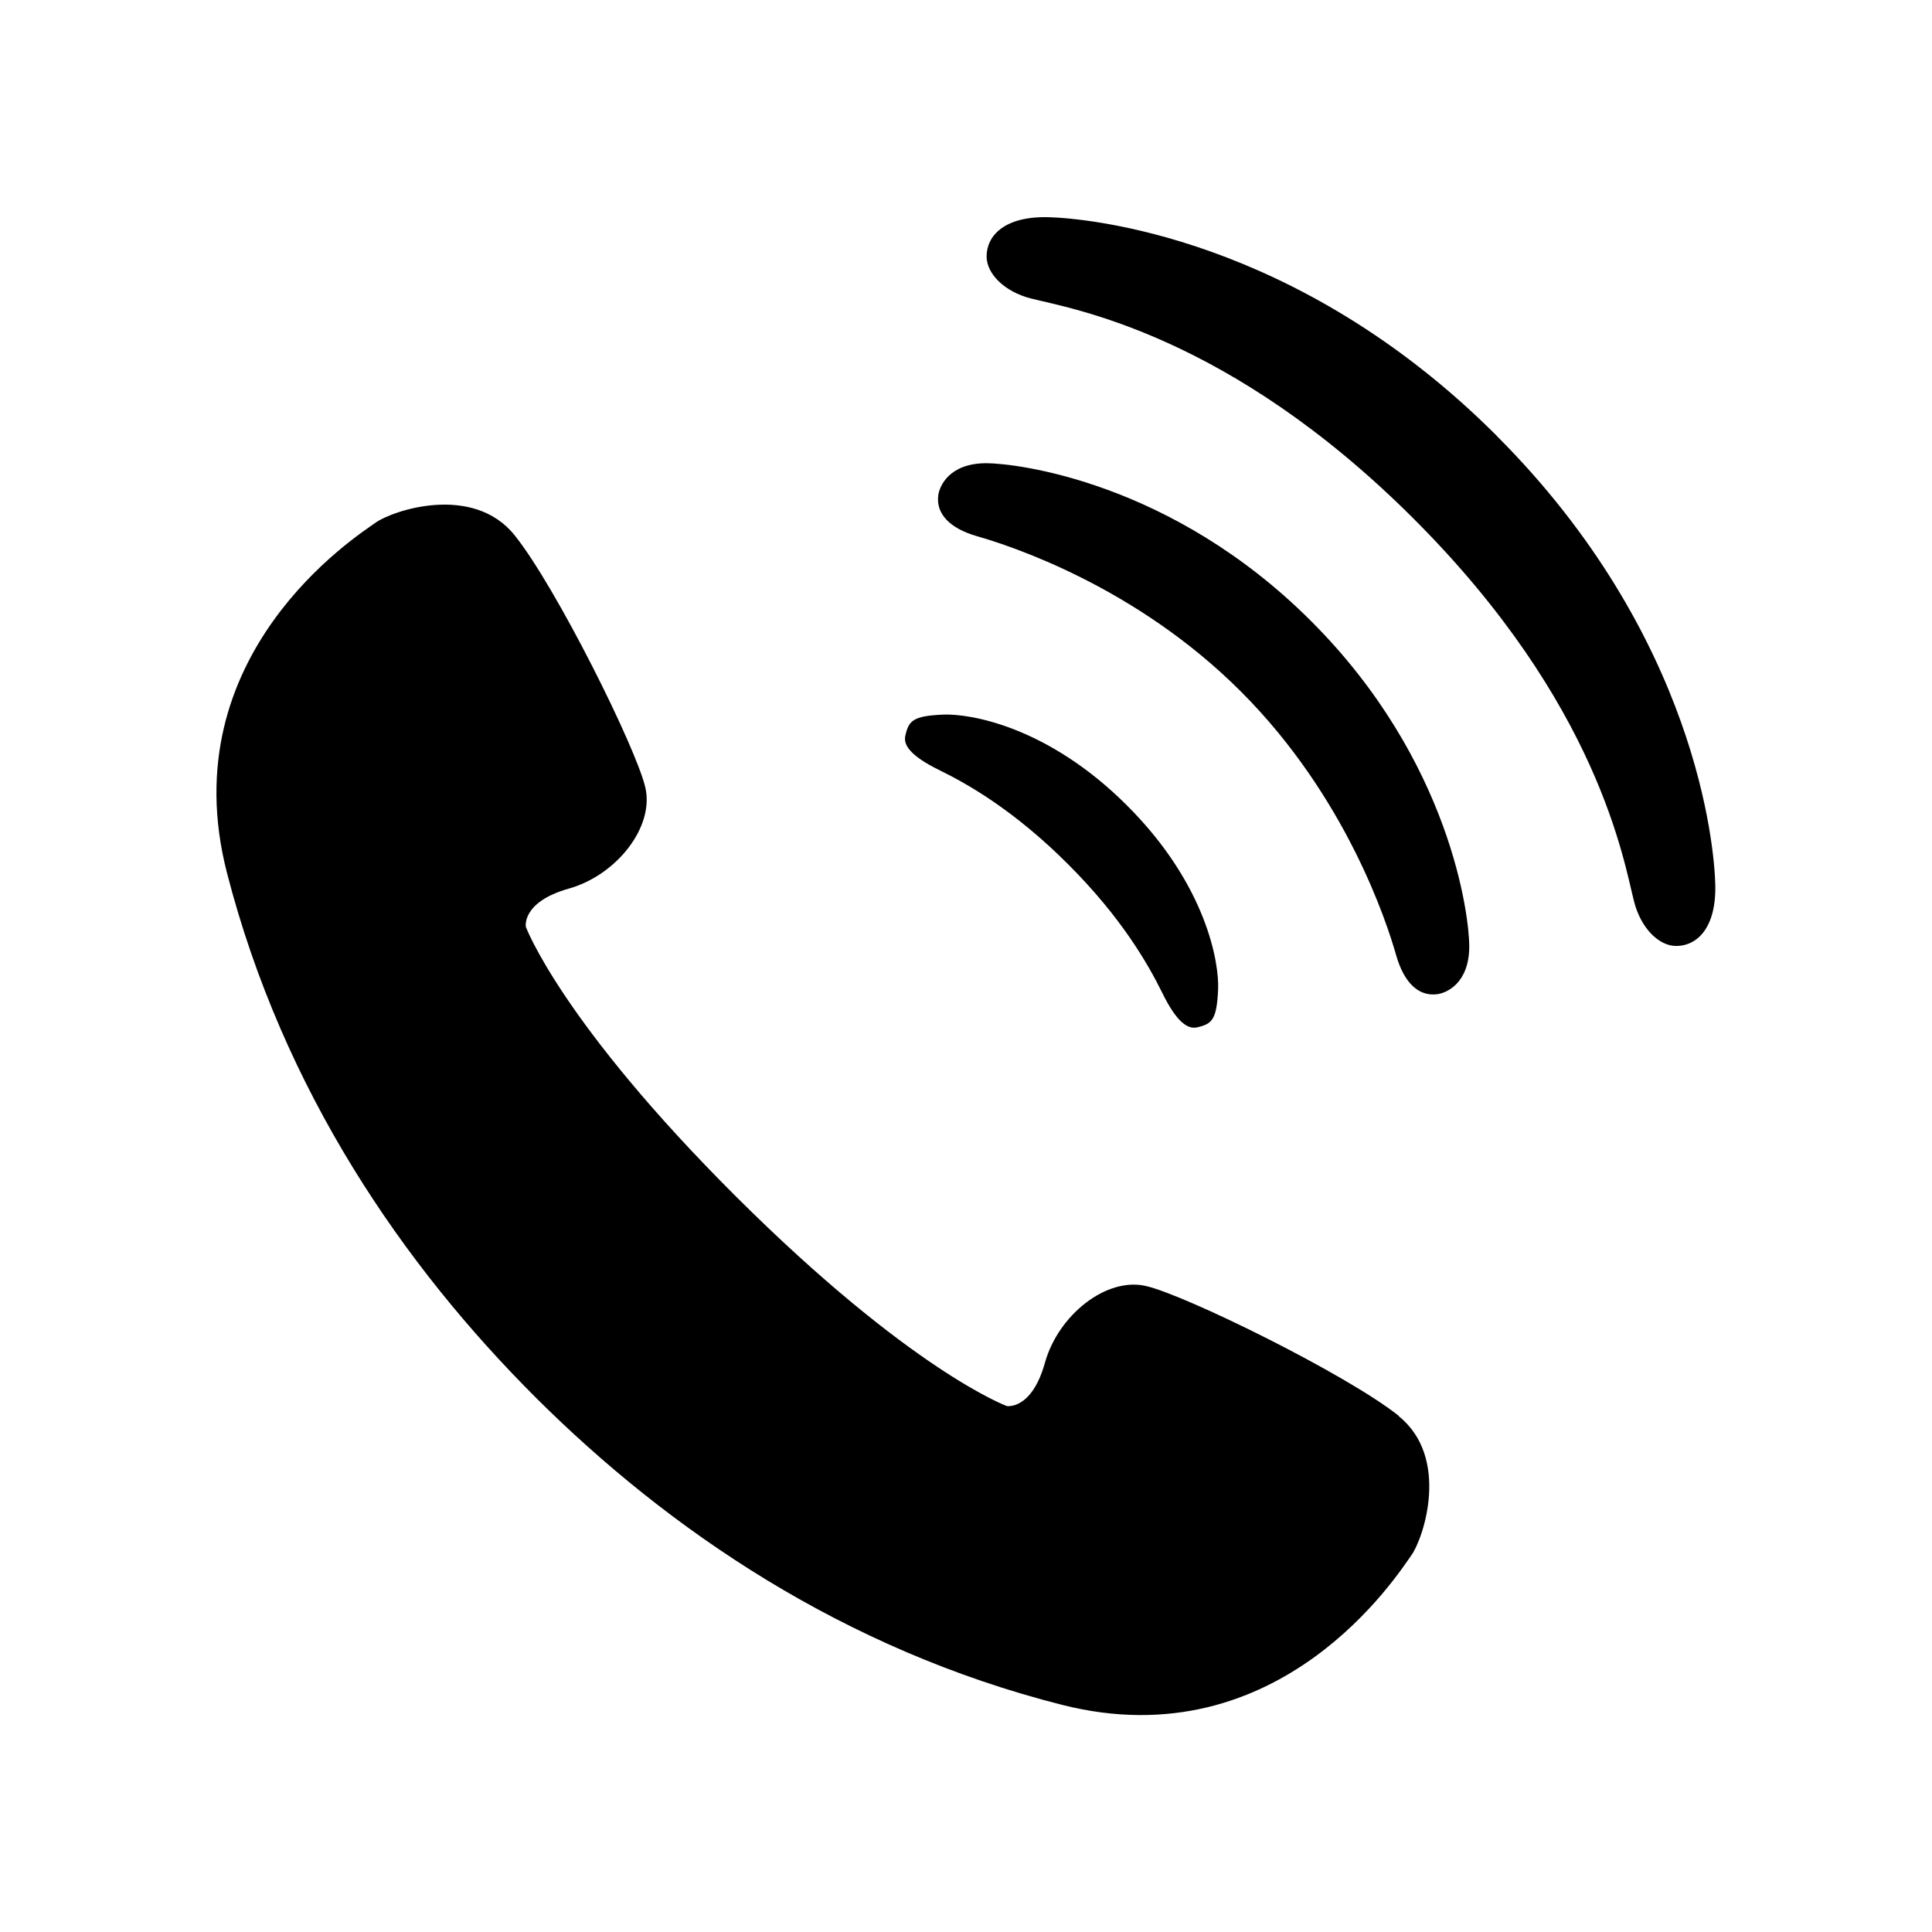
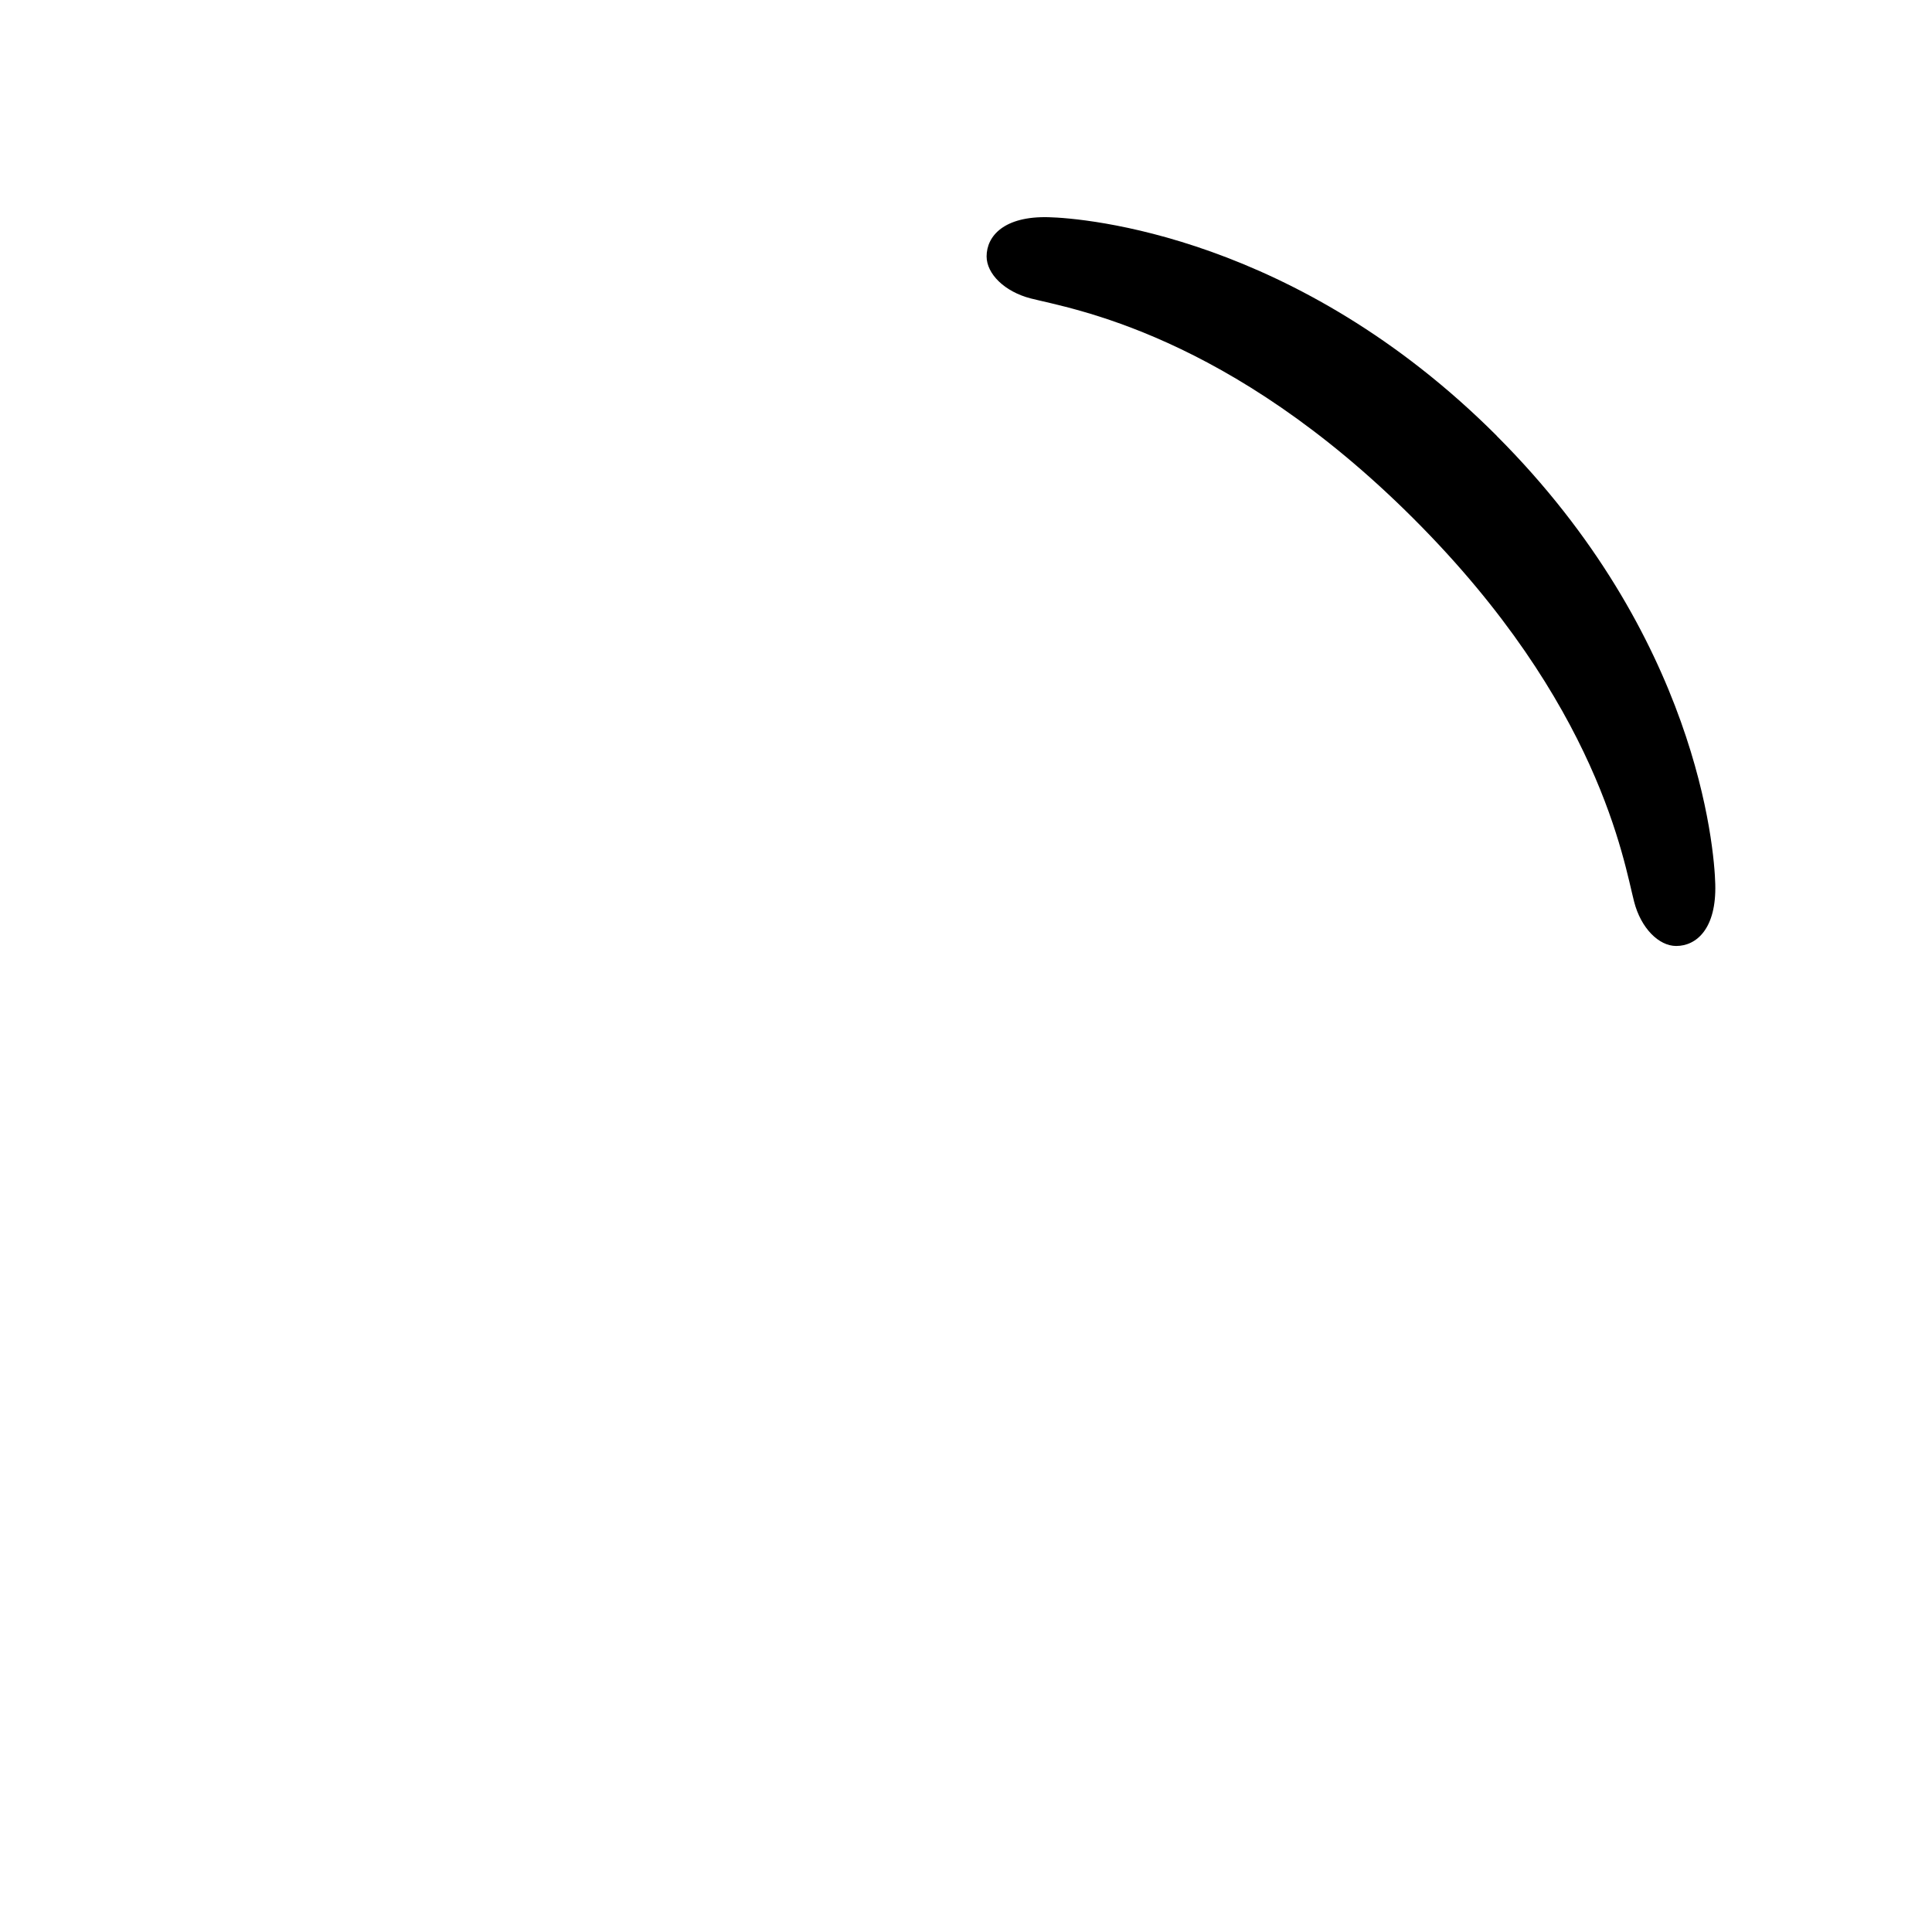
<svg xmlns="http://www.w3.org/2000/svg" id="_レイヤー_2" data-name="レイヤー 2" viewBox="0 0 165 165">
  <defs>
    <style>
      .cls-1 {
        fill: none;
      }
    </style>
  </defs>
  <g id="_1" data-name="1">
    <g>
      <g>
-         <path d="M119.46,120.92c-4.42-3.53-18.19-10.31-21.59-11.09-3.39-.79-7.5,2.49-8.63,6.56-1.14,4.07-3.26,3.69-3.26,3.69,0,0-8.17-3-23.11-17.88-14.94-14.89-17.96-23.04-17.96-23.04,0,0-.4-2.12,3.67-3.27,4.06-1.14,7.33-5.26,6.53-8.65-.79-3.39-7.63-17.14-11.17-21.54-3.55-4.4-10.4-2.13-11.91-1.03-1.52,1.09-17.44,11.22-12.65,29.86,4.8,18.65,15.09,33.57,26.39,44.84,11.31,11.27,26.27,21.5,44.93,26.23,18.66,4.73,28.73-11.24,29.82-12.75,1.09-1.51,3.33-8.38-1.07-11.91Z" />
-         <path d="M80.26,65.79c2.47,1.21,6.41,3.47,10.97,8.03,4.56,4.56,6.81,8.5,8.03,10.97,1.27,2.6,2.22,3.12,2.98,2.95,1.26-.29,1.68-.63,1.79-3.25.1-2.23-.97-8.9-7.77-15.69-6.8-6.8-13.46-7.86-15.69-7.77-2.62.11-2.96.53-3.25,1.79-.18.76.34,1.7,2.94,2.97Z" />
-         <path d="M84.24,39.56c-3.2,0-4.01,1.98-4.11,2.75-.2,1.55.95,2.81,3.33,3.49,2.72.78,13.5,4.23,22.52,13.26,9.03,9.03,12.49,19.81,13.26,22.53.68,2.38,1.94,3.52,3.49,3.32.77-.09,2.75-.9,2.75-4.1,0-2.53-1.55-15.81-13.5-27.76-11.95-11.95-25.23-13.49-27.75-13.49Z" />
        <path d="M127.83,37.22c-17.12-17.12-35.18-18.59-38.28-18.67-3.79-.1-5.29,1.6-5.29,3.35,0,1.48,1.52,3.01,3.78,3.59,3.4.87,16.87,2.99,32.7,18.82,15.83,15.82,17.94,29.3,18.82,32.7.58,2.26,2.11,3.78,3.59,3.78,1.75,0,3.45-1.5,3.34-5.29-.08-3.11-1.55-21.16-18.67-38.28Z" />
      </g>
      <rect class="cls-1" width="165" height="165" />
    </g>
  </g>
</svg>